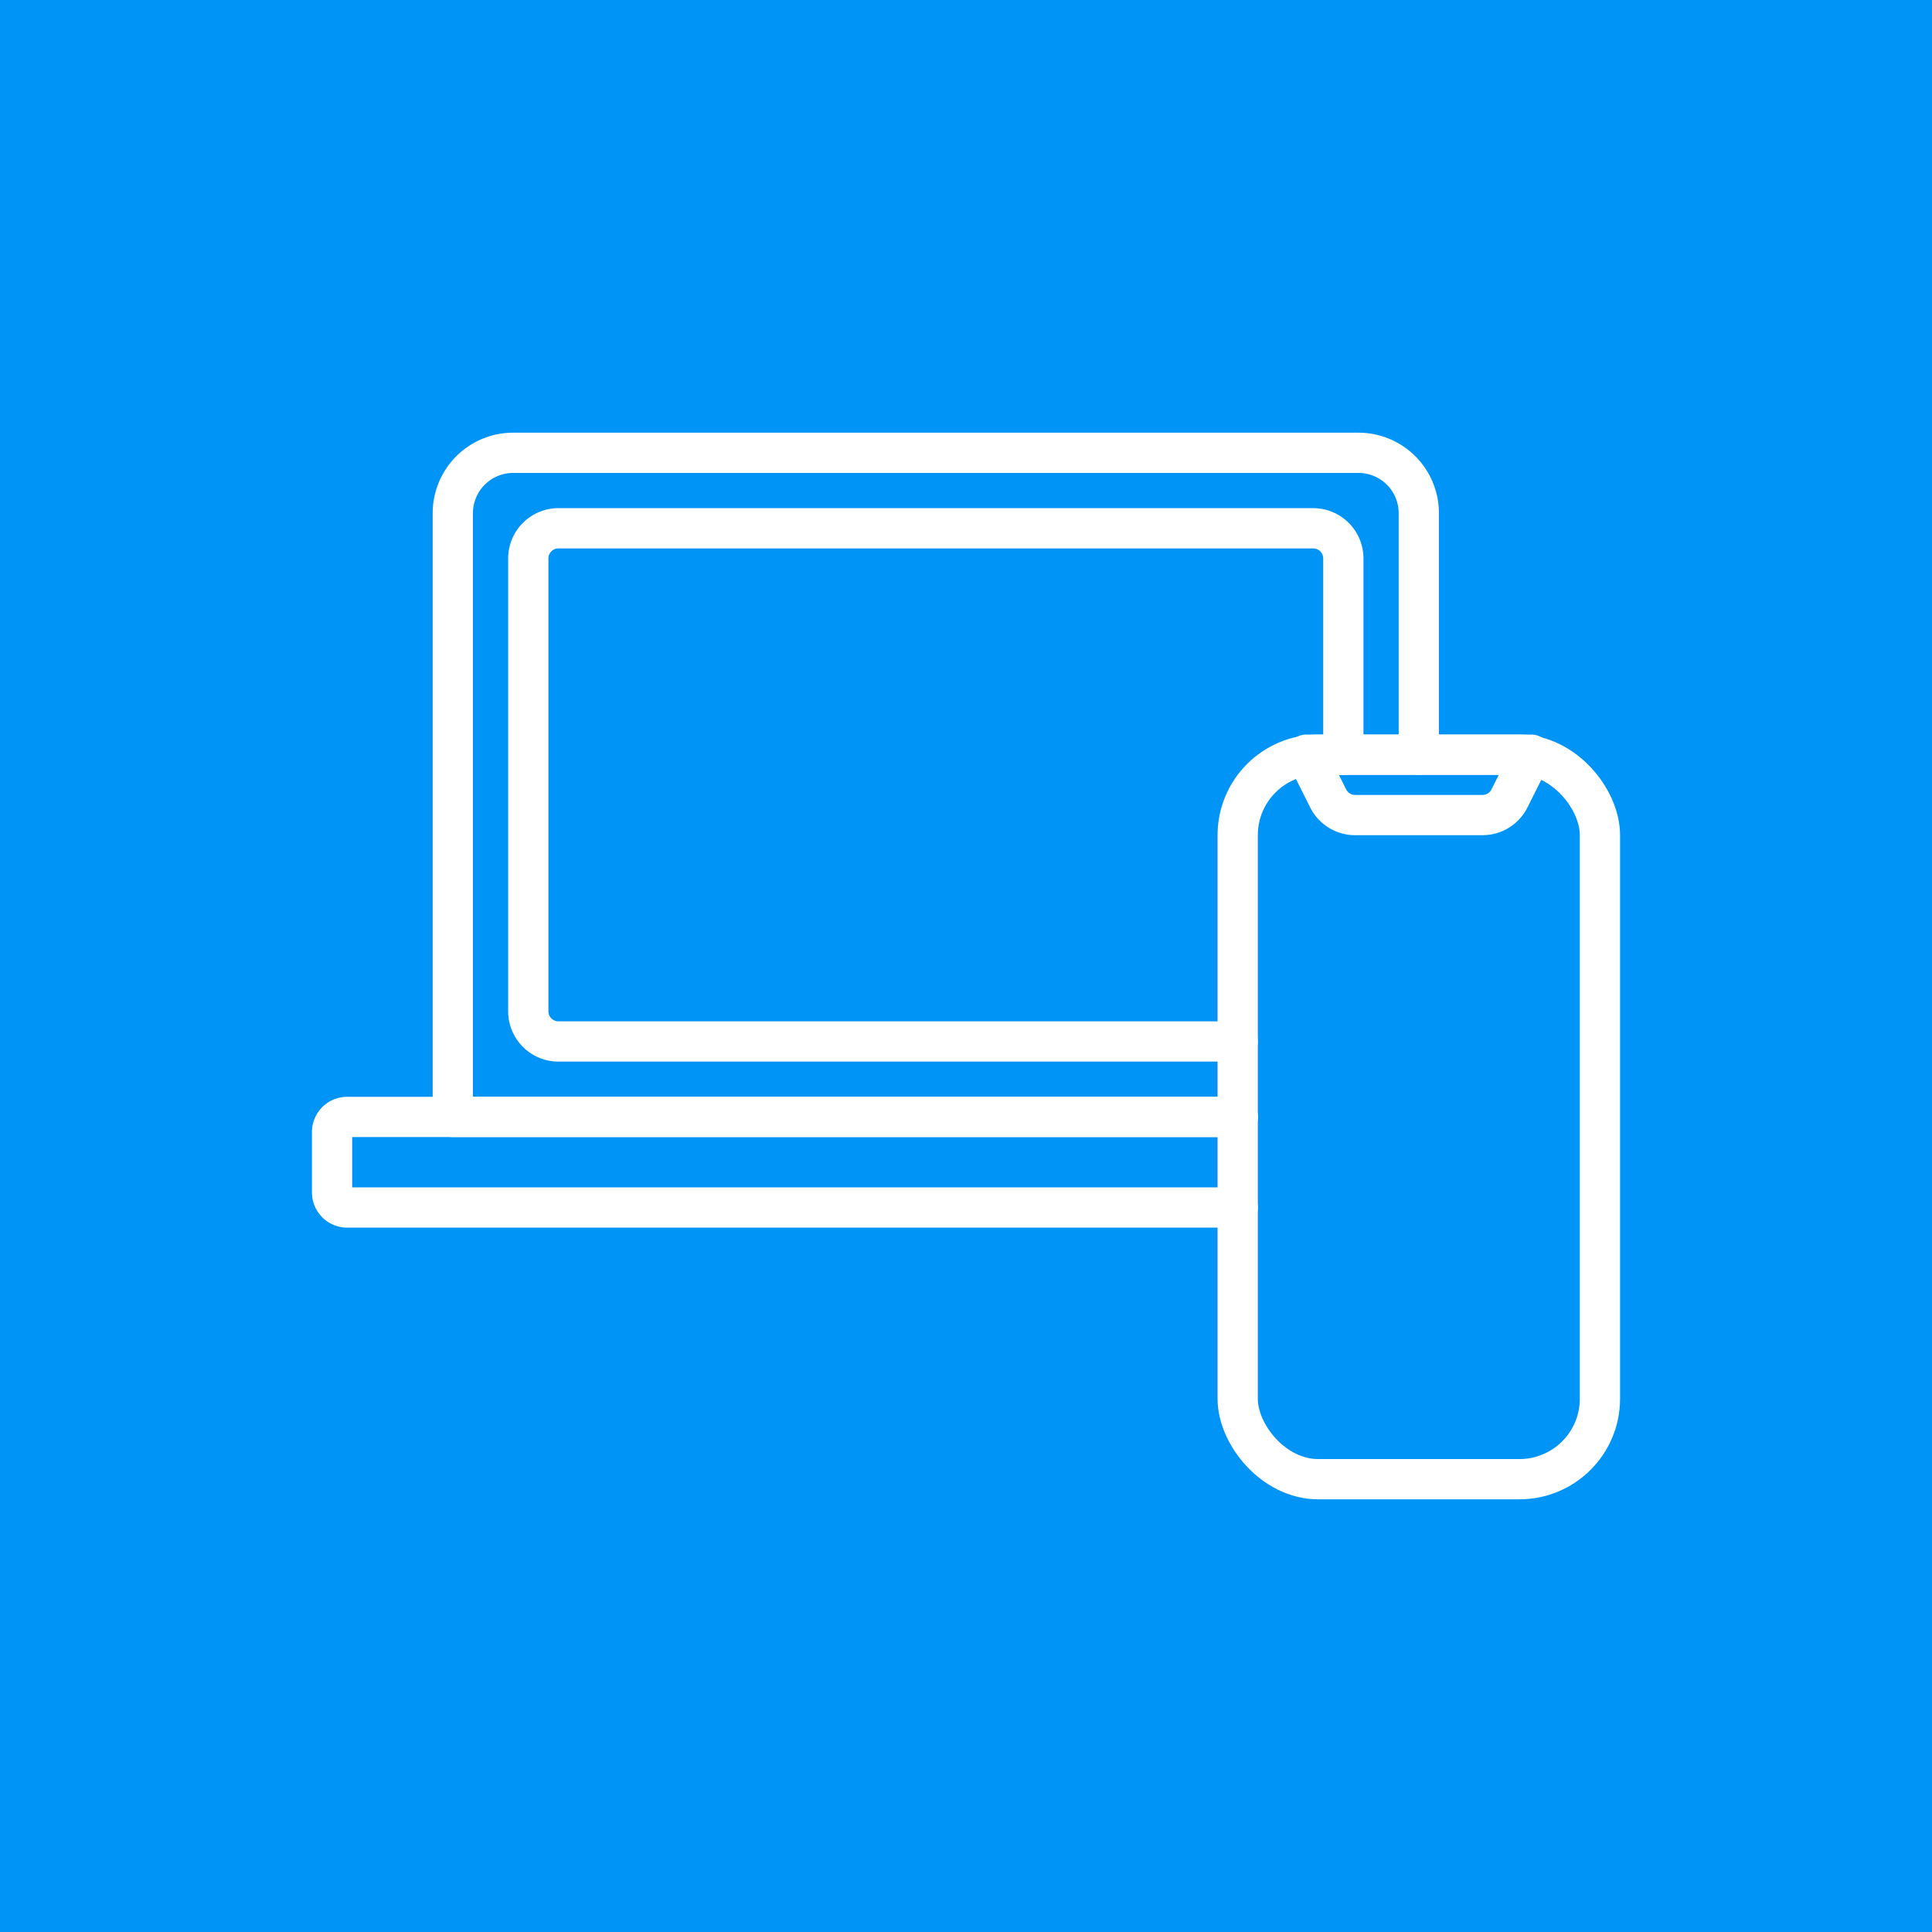
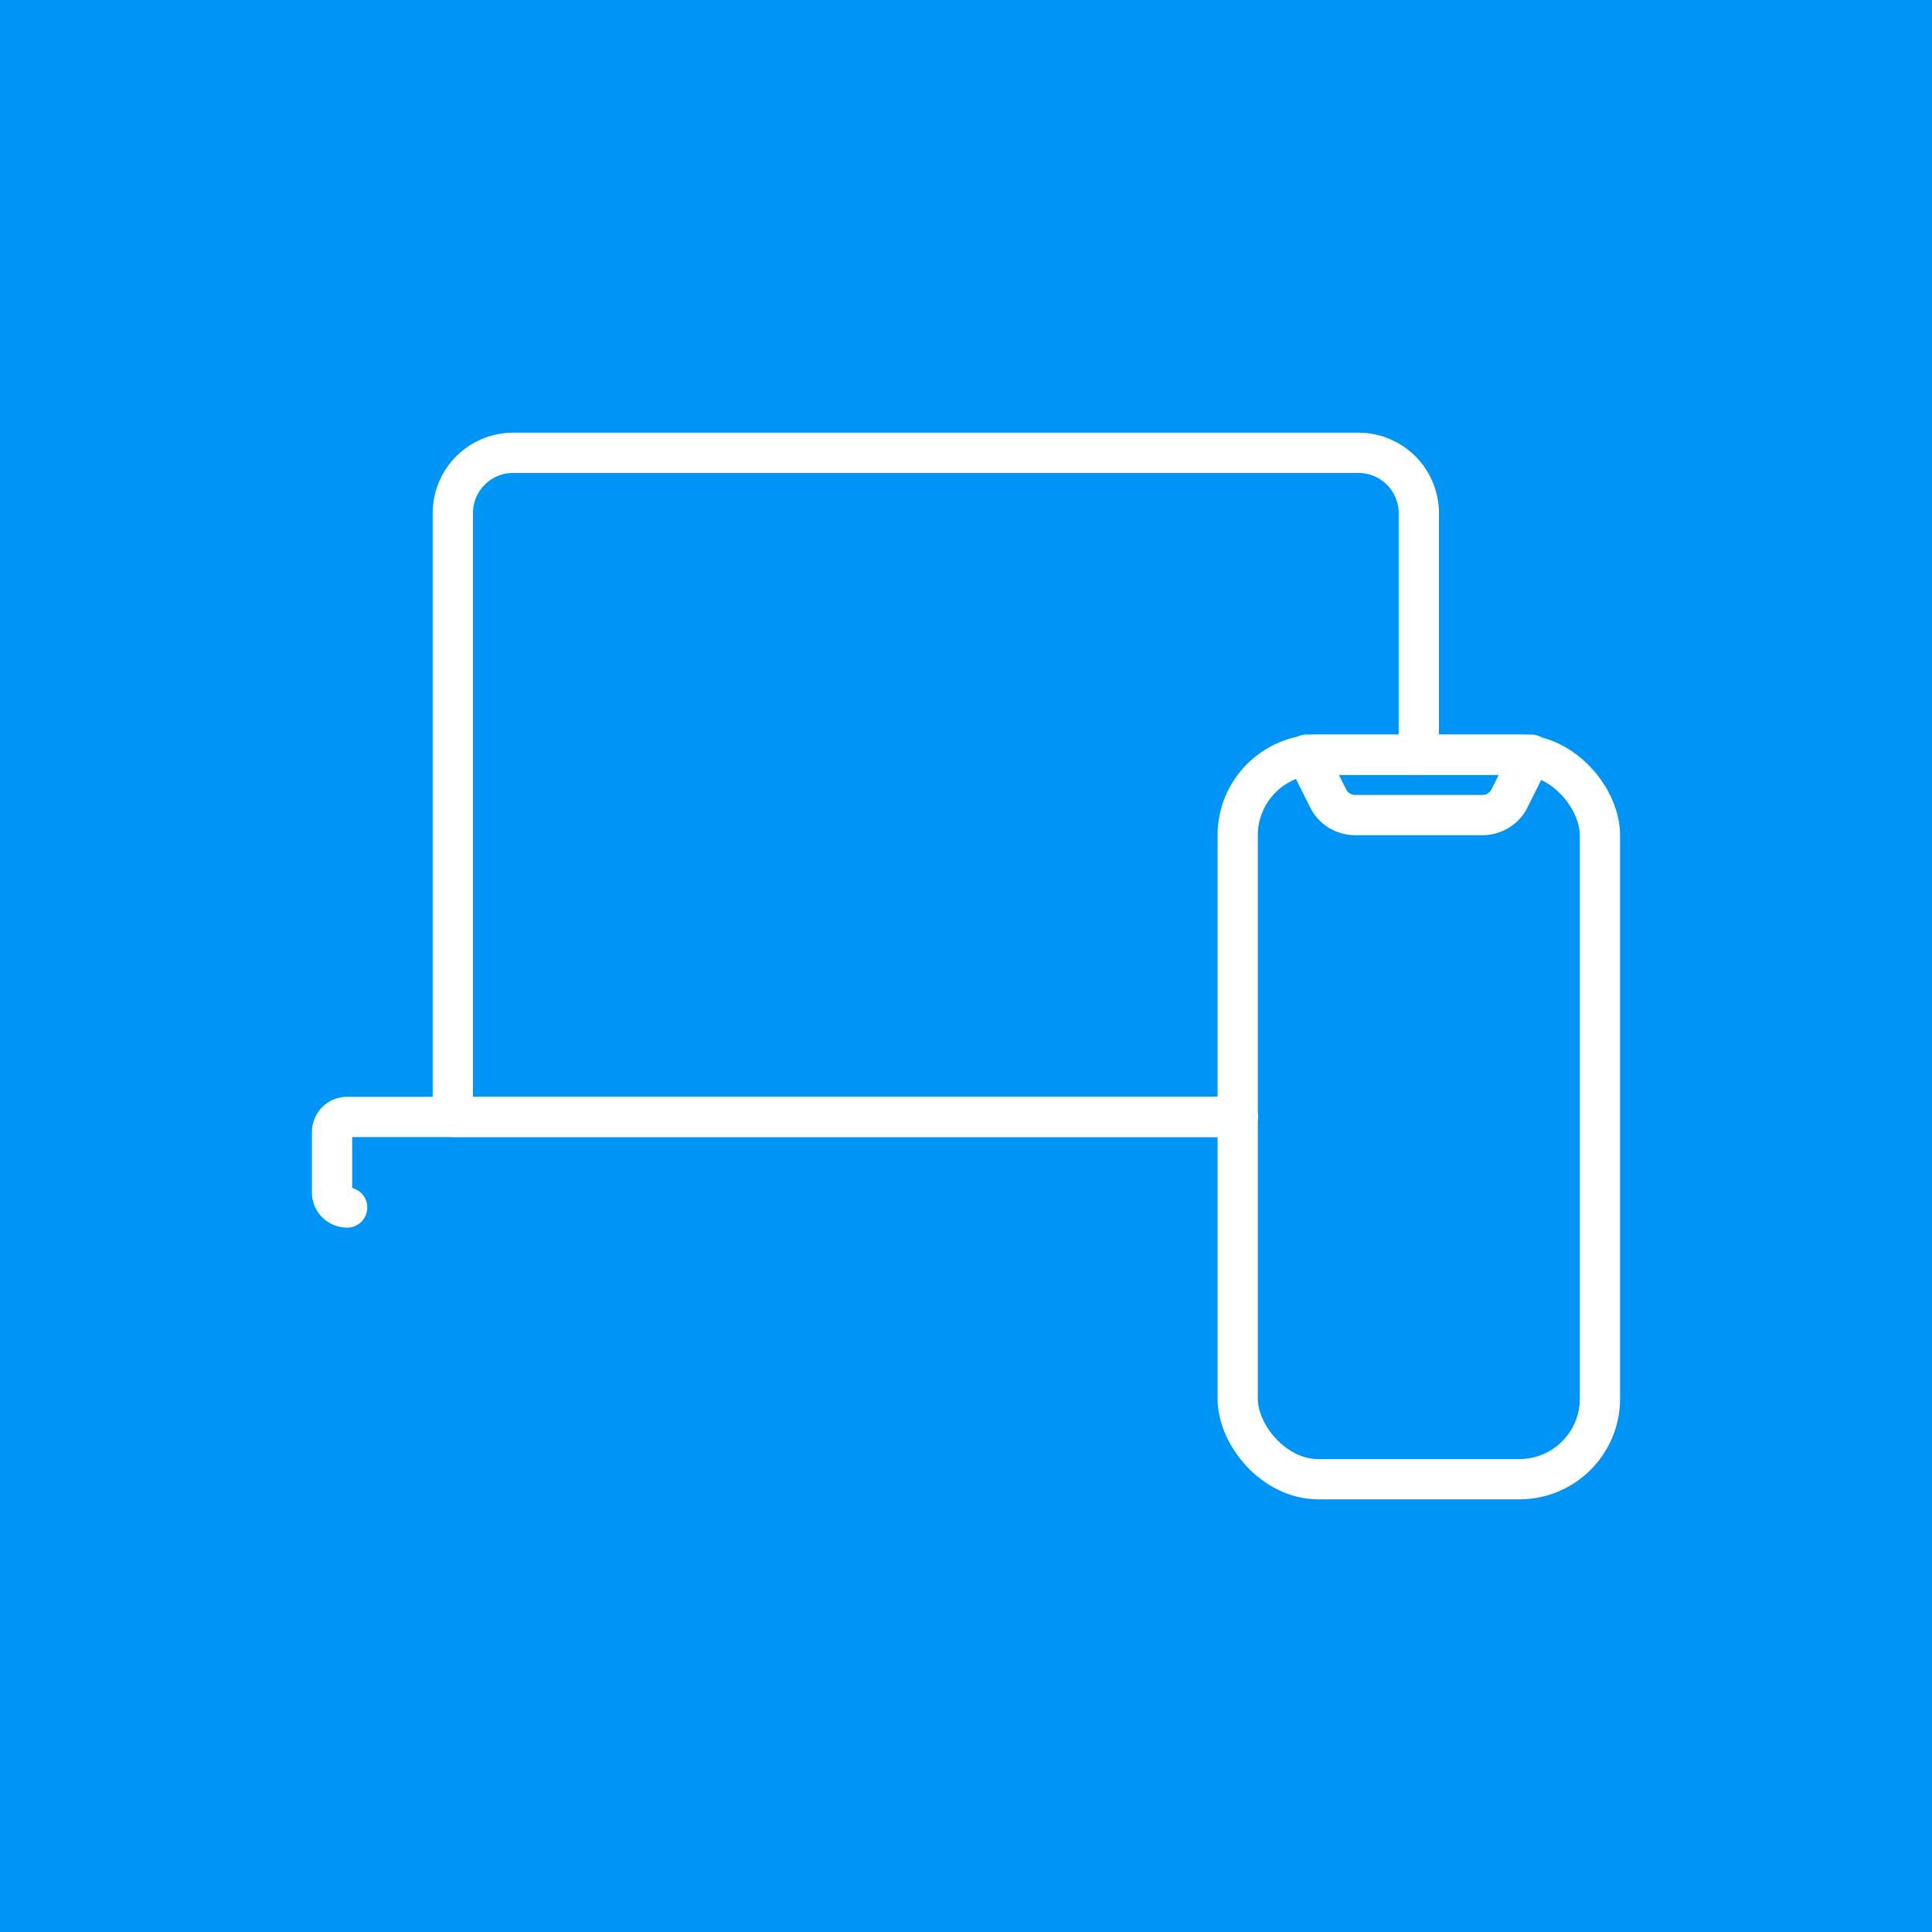
<svg xmlns="http://www.w3.org/2000/svg" width="96" height="96" viewBox="0 0 96 96">
  <g id="グループ_2028" data-name="グループ 2028" transform="translate(-224 -1793)">
    <rect id="長方形_1003" data-name="長方形 1003" width="96" height="96" transform="translate(224 1793)" fill="#0094f7" />
    <g id="benefits13" transform="translate(236 1805)">
      <rect id="長方形_1195" data-name="長方形 1195" width="72" height="72" fill="none" />
      <g id="グループ_2693" data-name="グループ 2693" transform="translate(4.5 10.5)">
        <path id="パス_1714" data-name="パス 1714" d="M48,34H9V4a3,3,0,0,1,3-3H54a3,3,0,0,1,3,3V16" transform="translate(-3 -1)" fill="none" stroke="#fff" stroke-linecap="round" stroke-linejoin="round" stroke-width="2" />
-         <path id="パス_1715" data-name="パス 1715" d="M49.25,31.5H15.5A1.5,1.5,0,0,1,14,30V7.5A1.5,1.5,0,0,1,15.5,6H53a1.5,1.5,0,0,1,1.5,1.5v9.75" transform="translate(-4.25 -2.25)" fill="none" stroke="#fff" stroke-linecap="round" stroke-linejoin="round" stroke-width="2" />
-         <path id="パス_1716" data-name="パス 1716" d="M46,45H1.75a.75.75,0,0,0-.75.75v3a.75.75,0,0,0,.75.75H46" transform="translate(-1 -12)" fill="none" stroke="#fff" stroke-linecap="round" stroke-linejoin="round" stroke-width="2" />
+         <path id="パス_1716" data-name="パス 1716" d="M46,45H1.75a.75.75,0,0,0-.75.75v3a.75.75,0,0,0,.75.75" transform="translate(-1 -12)" fill="none" stroke="#fff" stroke-linecap="round" stroke-linejoin="round" stroke-width="2" />
        <rect id="長方形_1216" data-name="長方形 1216" width="18" height="36" rx="4" transform="translate(45 15)" fill="none" stroke="#fff" stroke-linecap="round" stroke-linejoin="round" stroke-width="2" />
        <path id="パス_1717" data-name="パス 1717" d="M74.3,24H67.972a1.5,1.5,0,0,1-1.342-.83L65.545,21H76.728l-1.085,2.17A1.5,1.5,0,0,1,74.3,24Z" transform="translate(-17.136 -6)" fill="none" stroke="#fff" stroke-linecap="round" stroke-linejoin="round" stroke-width="2" />
      </g>
    </g>
  </g>
</svg>